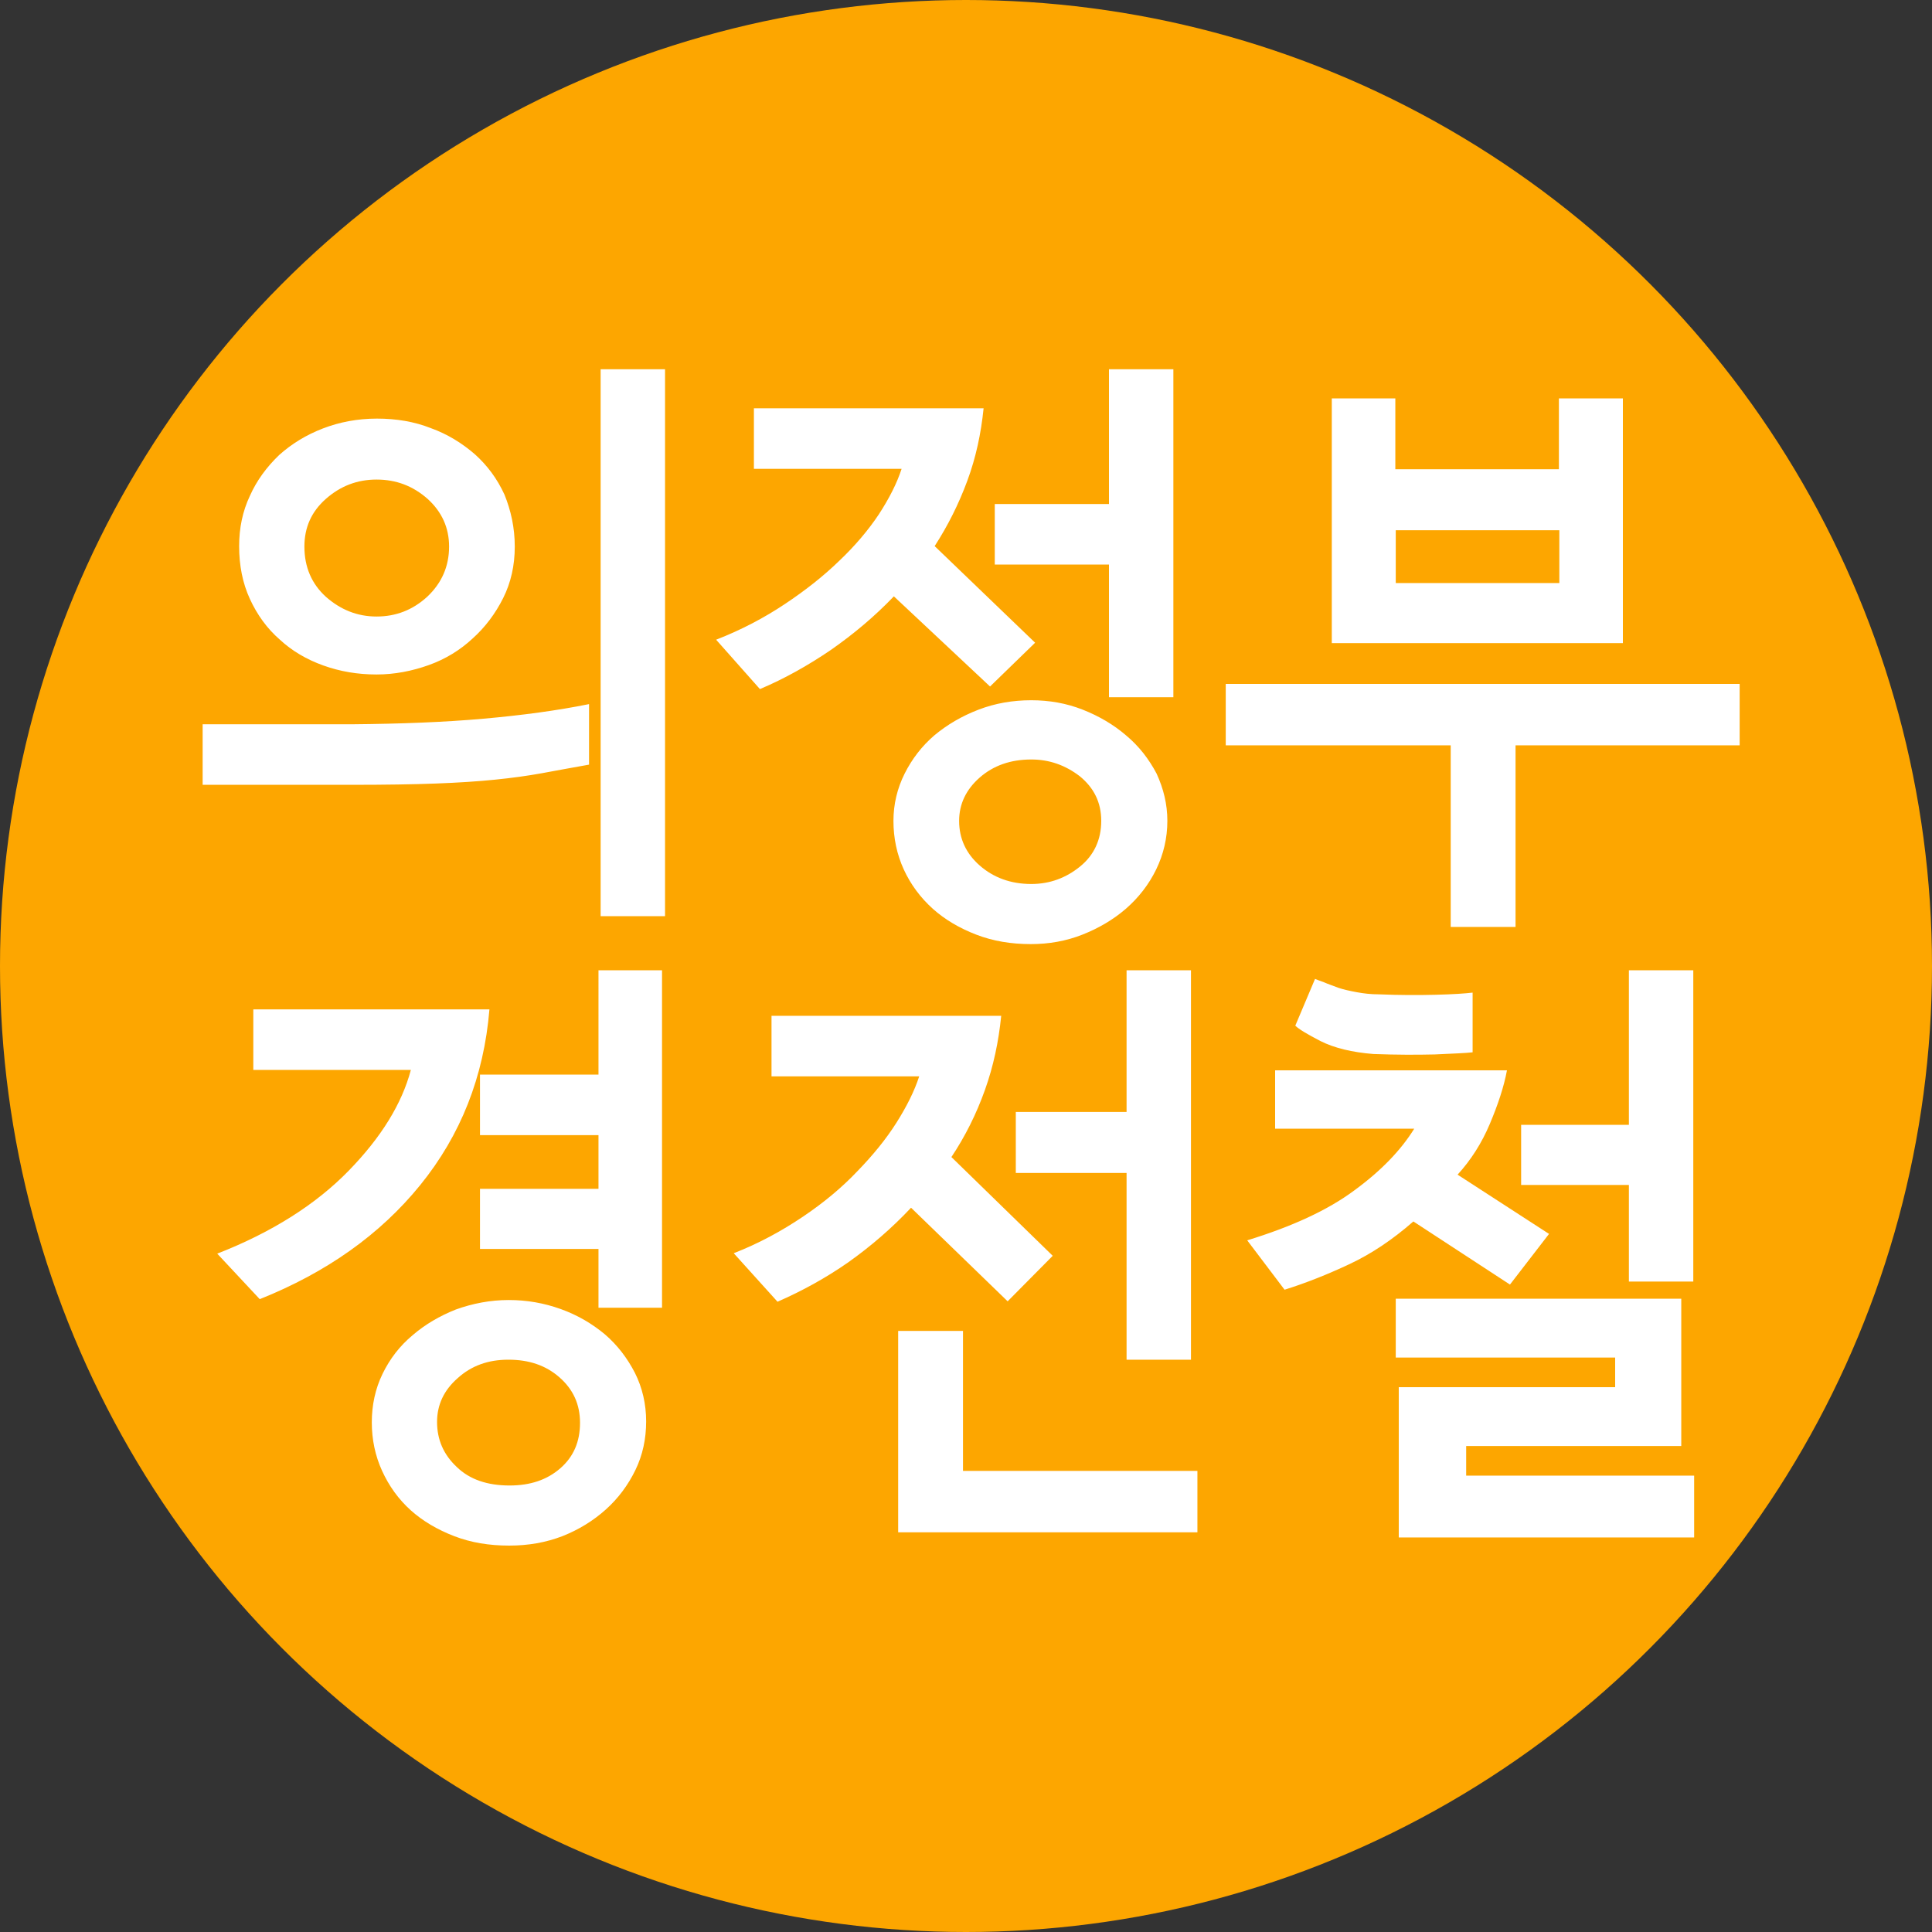
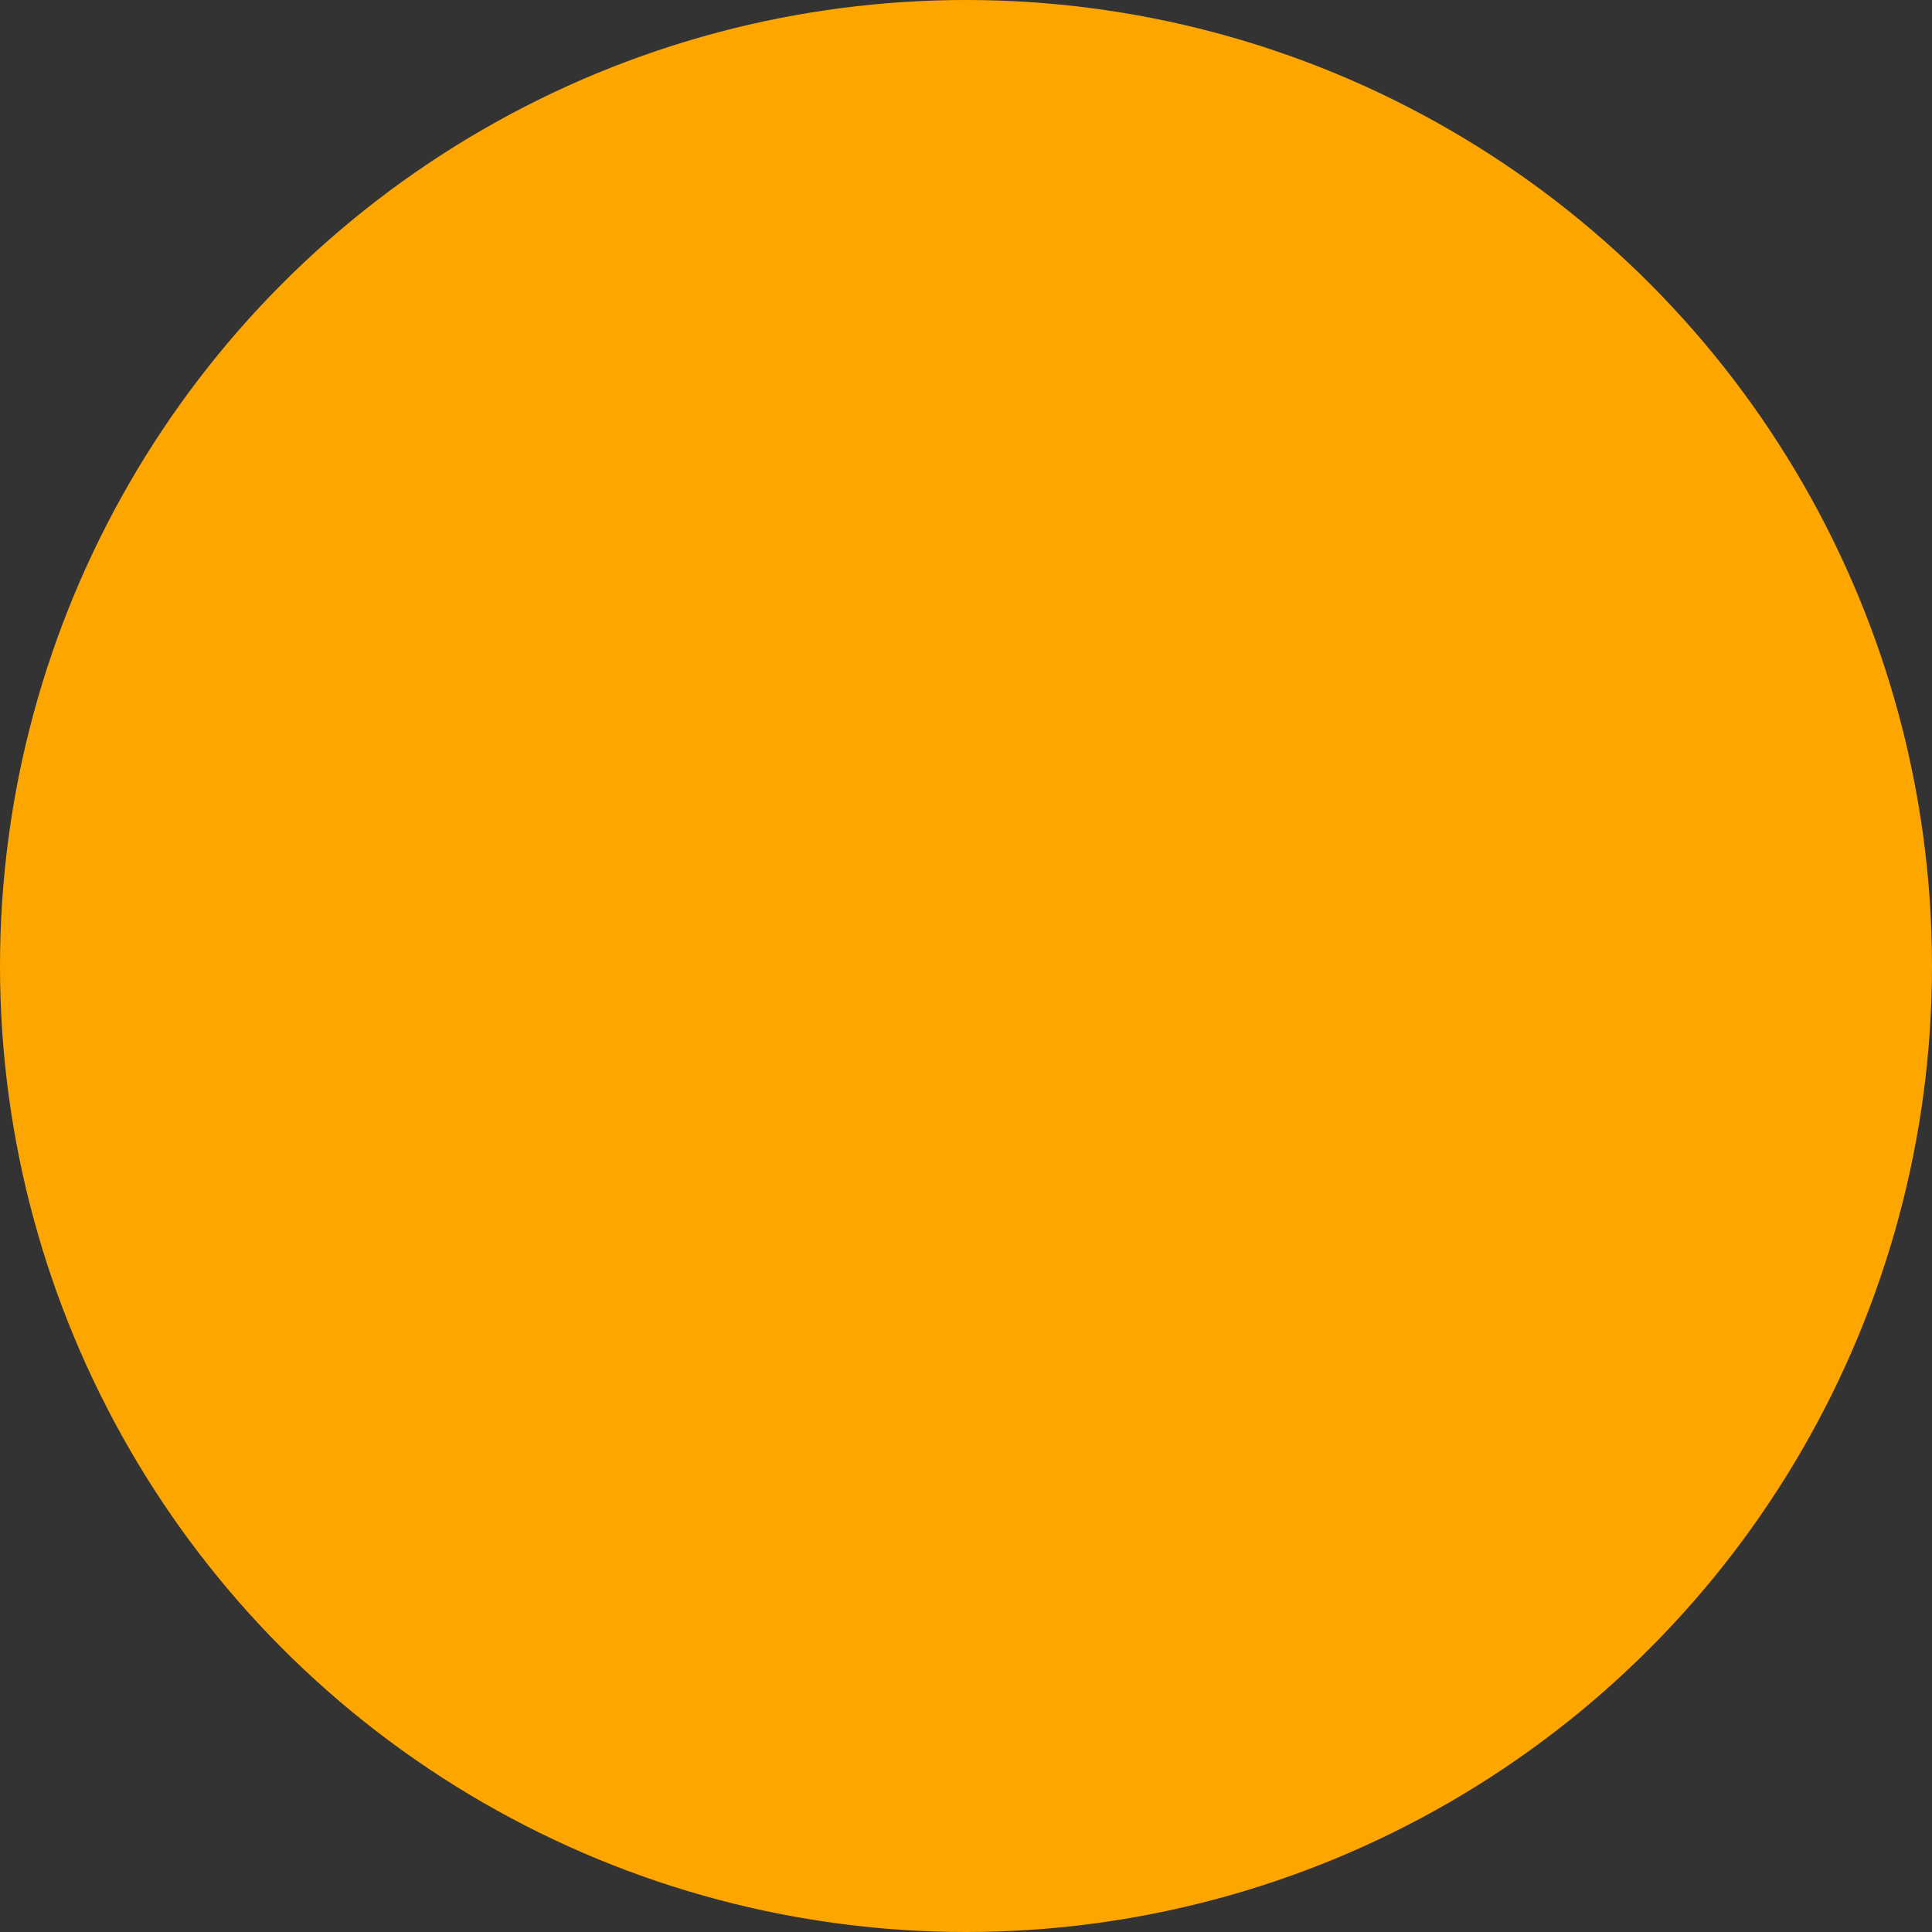
<svg xmlns="http://www.w3.org/2000/svg" version="1.1" id="레이어_1" x="0" y="0" width="450" height="450" style="enable-background:new 0 0 450 450" xml:space="preserve">
  <rect width="100%" height="100%" fill="#333333" stroke="none" />
  <style>.st1{fill:#fff}</style>
  <circle cx="225" cy="225" r="225" style="fill:#fda600" />
-   <path class="st1" d="M137.2 178.1c-4 .7-7.7 1.4-11 2-3.3.6-6.9 1.1-10.9 1.5-3.9.4-8.5.7-13.8.9-5.3.2-11.8.3-19.7.3H47.2v-14.1h34.6c11.6-.1 21.8-.5 30.8-1.3s17.2-1.9 24.6-3.4v14.1zm-17.3-50.8c0 4.4-.9 8.4-2.7 12-1.8 3.6-4.2 6.8-7.1 9.4-2.9 2.7-6.3 4.8-10.2 6.2-3.9 1.4-8 2.2-12.2 2.2-4.4 0-8.5-.7-12.4-2.1-3.9-1.4-7.3-3.4-10.1-6-3-2.6-5.3-5.8-7-9.5-1.7-3.7-2.5-7.8-2.5-12.3 0-4.2.8-8.1 2.5-11.7 1.6-3.6 3.9-6.7 6.8-9.5 2.9-2.6 6.3-4.7 10.2-6.2s8.1-2.3 12.6-2.3 8.7.7 12.5 2.2c3.9 1.4 7.3 3.5 10.3 6.1 2.9 2.6 5.2 5.7 6.9 9.4 1.5 3.7 2.4 7.7 2.4 12.1zm-15.3 0c0-4.4-1.7-8.1-5-11.1-3.4-3-7.3-4.5-11.9-4.5-4.5 0-8.4 1.5-11.8 4.5-3.4 3-5 6.7-5 11.1 0 4.8 1.7 8.7 5 11.7 3.4 3 7.3 4.6 11.8 4.6s8.4-1.5 11.8-4.6c3.4-3.2 5.1-7.1 5.1-11.7zm50.3 86.1h-15V86h15v127.4zM241.1 149.7l-10.5 10.2-22.4-21c-4.5 4.7-9.4 8.8-14.7 12.5-5.3 3.6-10.8 6.7-16.5 9.1L166.8 149c5.9-2.3 11.2-5.1 16-8.3 4.8-3.2 9-6.5 12.7-10.1 3.7-3.5 6.8-7.2 9.2-10.8 2.4-3.7 4.2-7.2 5.3-10.6h-34.4V95.1h53.5c-.6 5.9-1.8 11.5-3.8 16.9-2 5.4-4.5 10.4-7.6 15.2l23.4 22.5zm30.8 41.5c0 4-.9 7.8-2.6 11.3-1.7 3.5-4.1 6.6-7.1 9.2-2.9 2.5-6.3 4.5-10.1 6s-7.8 2.2-12 2.2c-4.6 0-8.8-.7-12.7-2.2-3.9-1.5-7.3-3.5-10.1-6-2.9-2.6-5.2-5.7-6.8-9.2-1.6-3.5-2.4-7.3-2.4-11.3 0-3.9.9-7.6 2.6-11 1.7-3.4 4-6.4 6.9-8.9 3-2.5 6.4-4.5 10.3-6 3.9-1.5 8-2.2 12.3-2.2 4.2 0 8.2.7 12 2.2 3.8 1.5 7.2 3.5 10.1 6 3 2.5 5.3 5.5 7.1 8.9 1.6 3.5 2.5 7.1 2.5 11zm-15.4 0c0-4.3-1.7-7.7-5-10.4-3.4-2.6-7.1-3.9-11.3-3.9-4.8 0-8.8 1.4-12 4.2-3.2 2.8-4.8 6.2-4.8 10.1 0 4.1 1.6 7.6 4.8 10.4 3.2 2.8 7.2 4.3 12 4.3 4.3 0 8.1-1.4 11.4-4.1 3.2-2.6 4.9-6.2 4.9-10.6zm16.8-28.8h-15v-30.9h-26.6v-14.1h26.6V86h15v76.4zM405.2 173.6H353v42.3h-15.1v-42.3h-52.4v-14.3h119.7v14.3zM378 149.8h-67.8v-57H325v16.5h38.1V92.8H378v57zm-14.8-14v-12.3h-38.1v12.3h38.1zM114 235.1c-1.3 15.7-6.7 29.3-16.1 40.9-9.4 11.6-21.9 20.4-37.4 26.6L50.6 292c12.8-5 23-11.5 30.6-19.3 7.6-7.8 12.4-15.6 14.5-23.5H59v-14.1h55zm36.5 96c0 4-.8 7.8-2.5 11.3s-4 6.6-6.9 9.2c-2.9 2.6-6.3 4.7-10.1 6.2-3.9 1.5-8 2.2-12.4 2.2-4.7 0-8.9-.7-12.8-2.2-3.9-1.5-7.3-3.5-10.1-6-2.9-2.6-5.1-5.7-6.7-9.2-1.6-3.5-2.4-7.3-2.4-11.3 0-4 .8-7.8 2.5-11.3s4-6.5 7-9c2.9-2.5 6.3-4.5 10.1-6 3.9-1.4 8-2.2 12.3-2.2 4.2 0 8.2.7 12.1 2.1 3.9 1.4 7.3 3.4 10.3 5.9 2.9 2.5 5.2 5.5 7 9 1.7 3.4 2.6 7.2 2.6 11.3zm-15.4.3c0-4.3-1.6-7.8-4.8-10.6-3.2-2.8-7.1-4.1-11.9-4.1-4.7 0-8.6 1.4-11.8 4.3-3.2 2.8-4.8 6.2-4.8 10.2 0 4.1 1.5 7.6 4.6 10.5 3 2.9 7.1 4.3 12.3 4.3 4.8 0 8.7-1.3 11.8-4 3.1-2.7 4.6-6.2 4.6-10.6zm19.1-26.8h-14.8v-13.7h-27.6v-14h27.6v-12.5h-27.6v-14.1h27.6V226h14.8v78.6zM245.2 292.5l-10.5 10.6-22.5-21.8c-4.5 4.8-9.4 9-14.6 12.7-5.3 3.7-10.8 6.7-16.5 9.2l-10.2-11.3c5.9-2.3 11.2-5.2 16.1-8.5 4.9-3.3 9.1-6.8 12.7-10.6 3.6-3.7 6.7-7.5 9.1-11.3 2.4-3.8 4.2-7.4 5.3-10.8h-34.4v-14.1h53.5c-.6 6-1.8 11.7-3.8 17.3-2 5.6-4.6 10.8-7.8 15.6l23.6 23zm33.7 64.4h-69.7V310h15.1v32.6h54.6v14.3zm-1.5-40.2h-15v-43.5h-25.8V259h25.8v-33h15v90.7zM360.8 287.4l-9.1 11.8-22.5-14.7c-4.8 4.2-9.7 7.5-14.8 9.9-5.1 2.4-10.1 4.4-15.2 6l-8.7-11.5c10.4-3.2 18.7-7 24.9-11.6 6.3-4.6 10.9-9.4 14-14.4H297v-13.6h54c-.7 3.8-2.1 8-4 12.5s-4.4 8.4-7.5 11.8l21.3 13.8zM343 245.1c-1.7.2-4.6.3-8.8.5-4.2.1-8.9.1-14.3-.1-5-.4-9.1-1.4-12.3-3-3.1-1.6-5.1-2.8-5.9-3.6l4.6-10.9c.5.2 1.2.5 2.1.8.9.4 2.1.8 3.4 1.3 1.2.4 2.6.7 4.2 1 1.6.3 3.3.5 5.2.5 4.8.2 9.2.2 13.2.1 4.1-.1 6.9-.3 8.6-.5v13.9zm51.5 113h-68.7v-35h50.4v-6.9h-51.1v-13.7h66.5v34.3h-50.1v6.9h53.1v14.4zm-.1-59.6h-15V276h-25.1v-14h25.1v-36h15v72.5z" />
</svg>